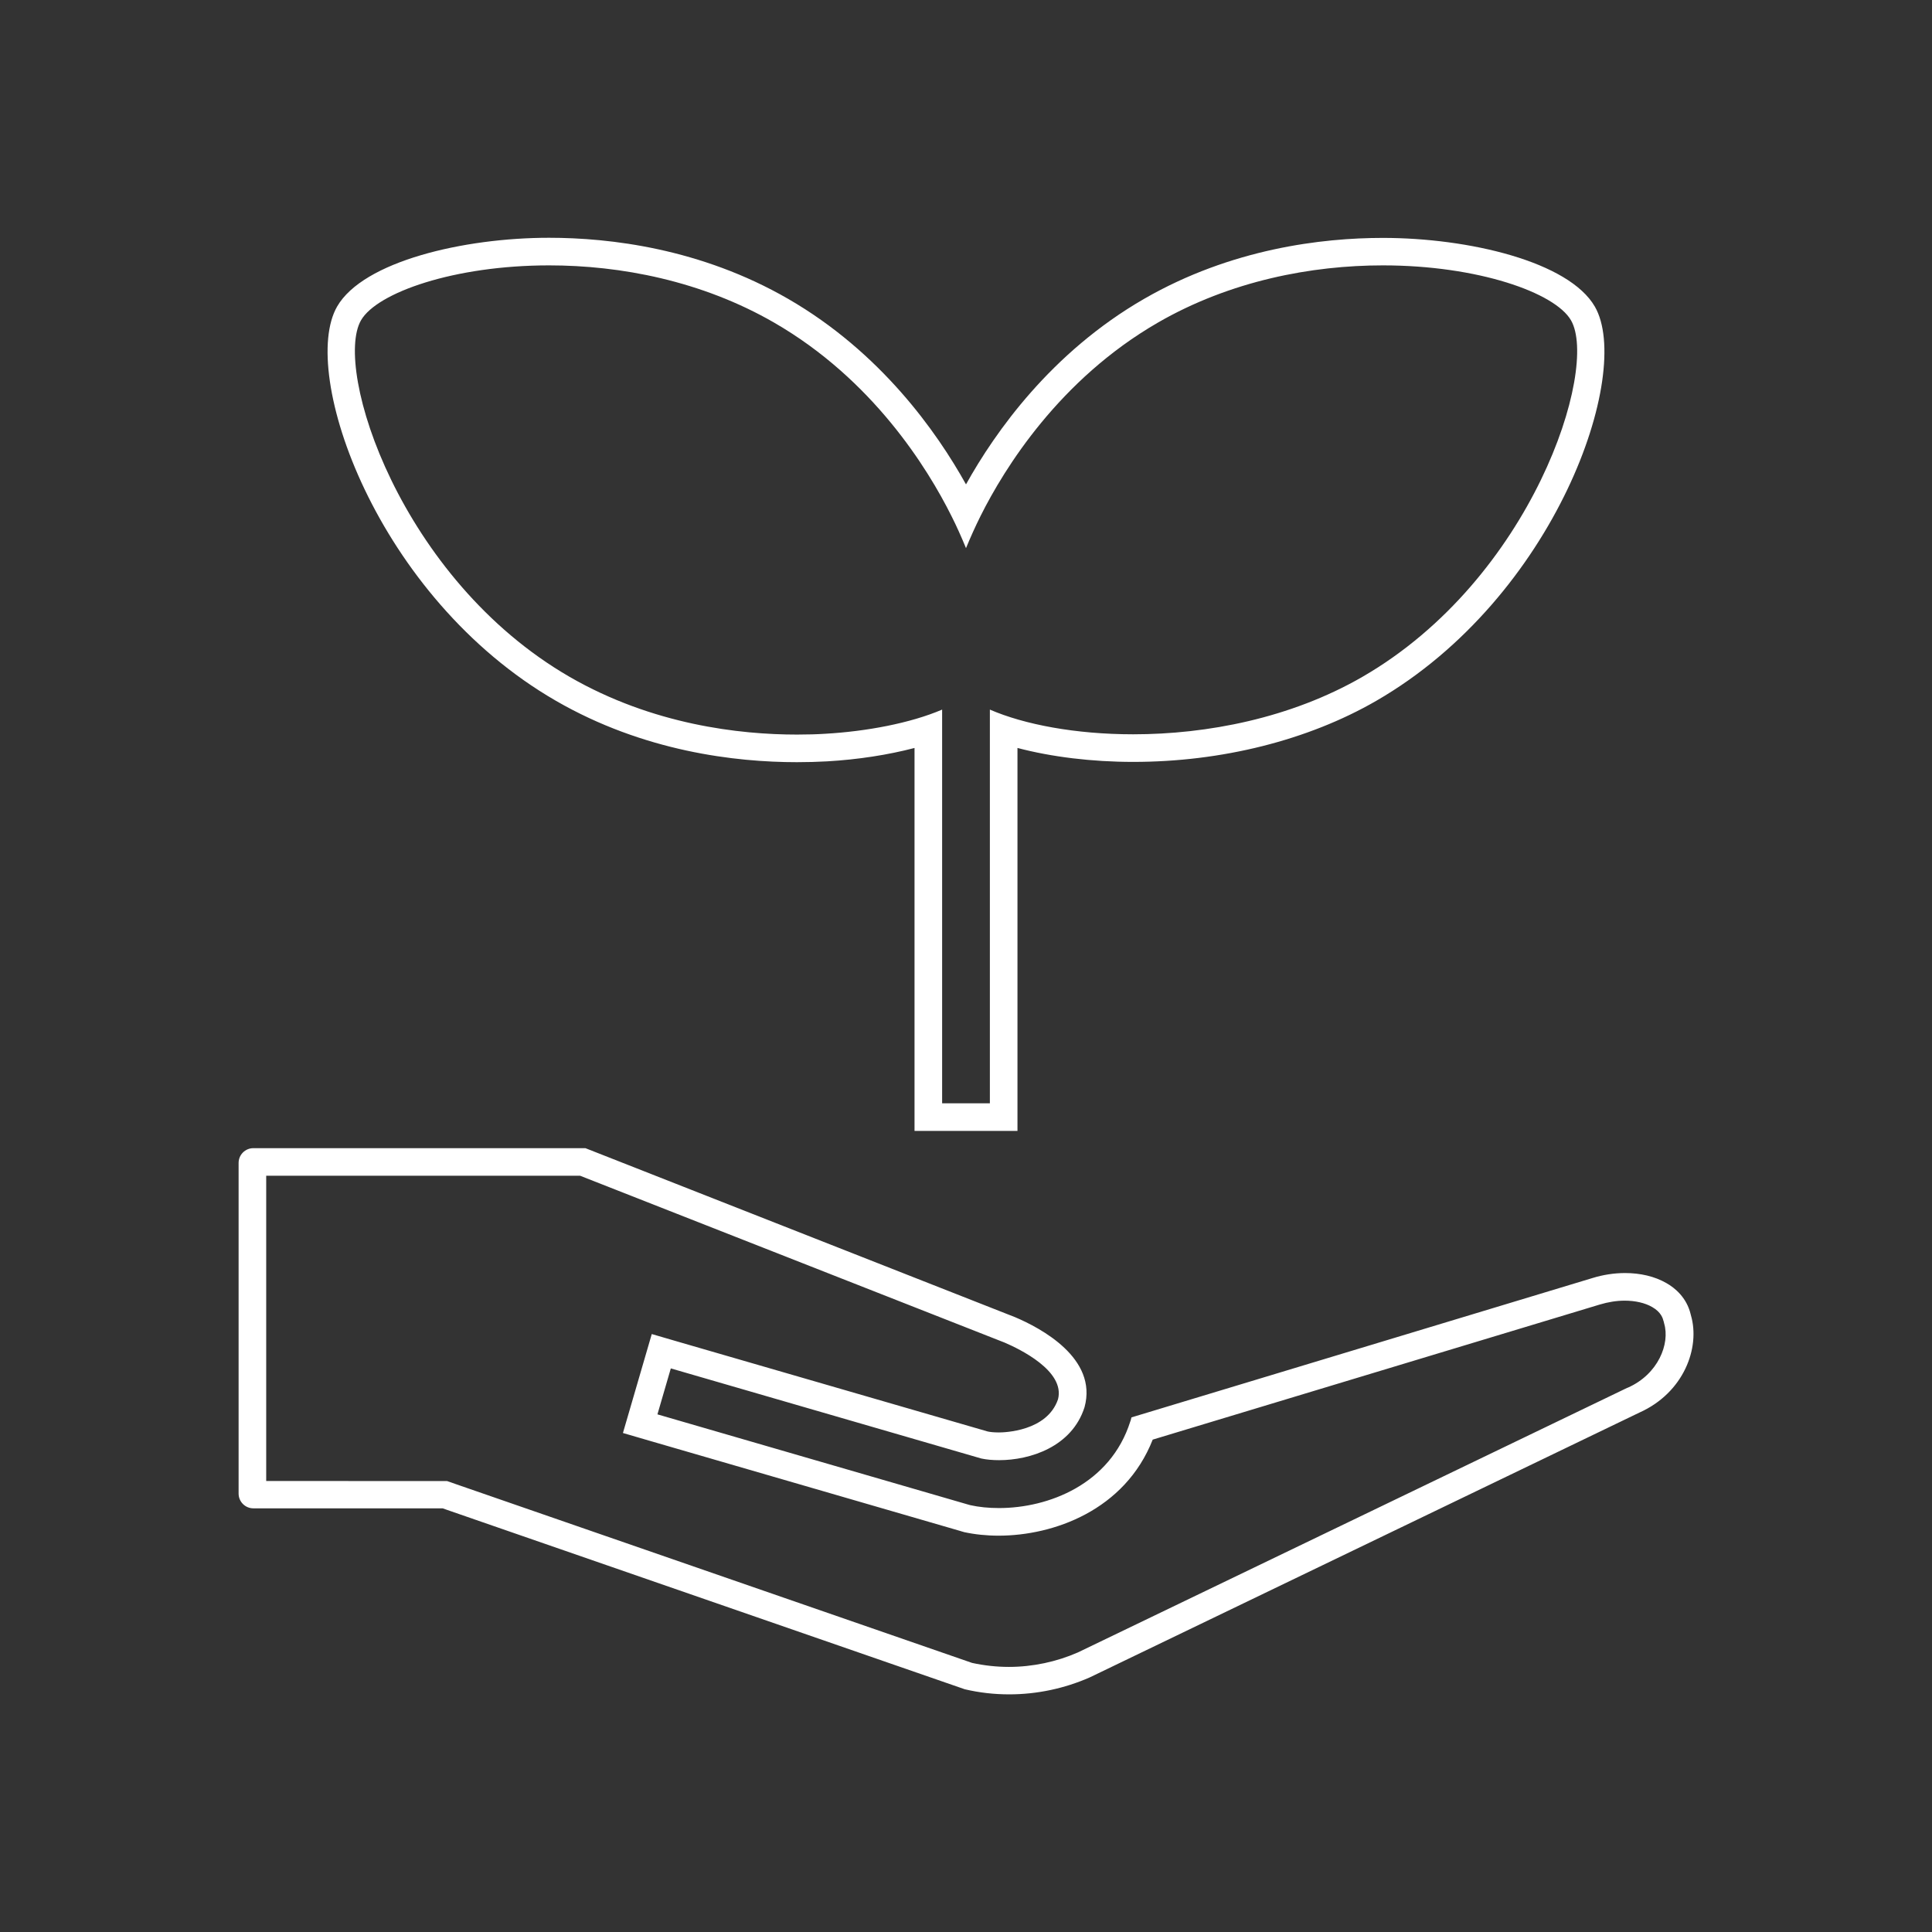
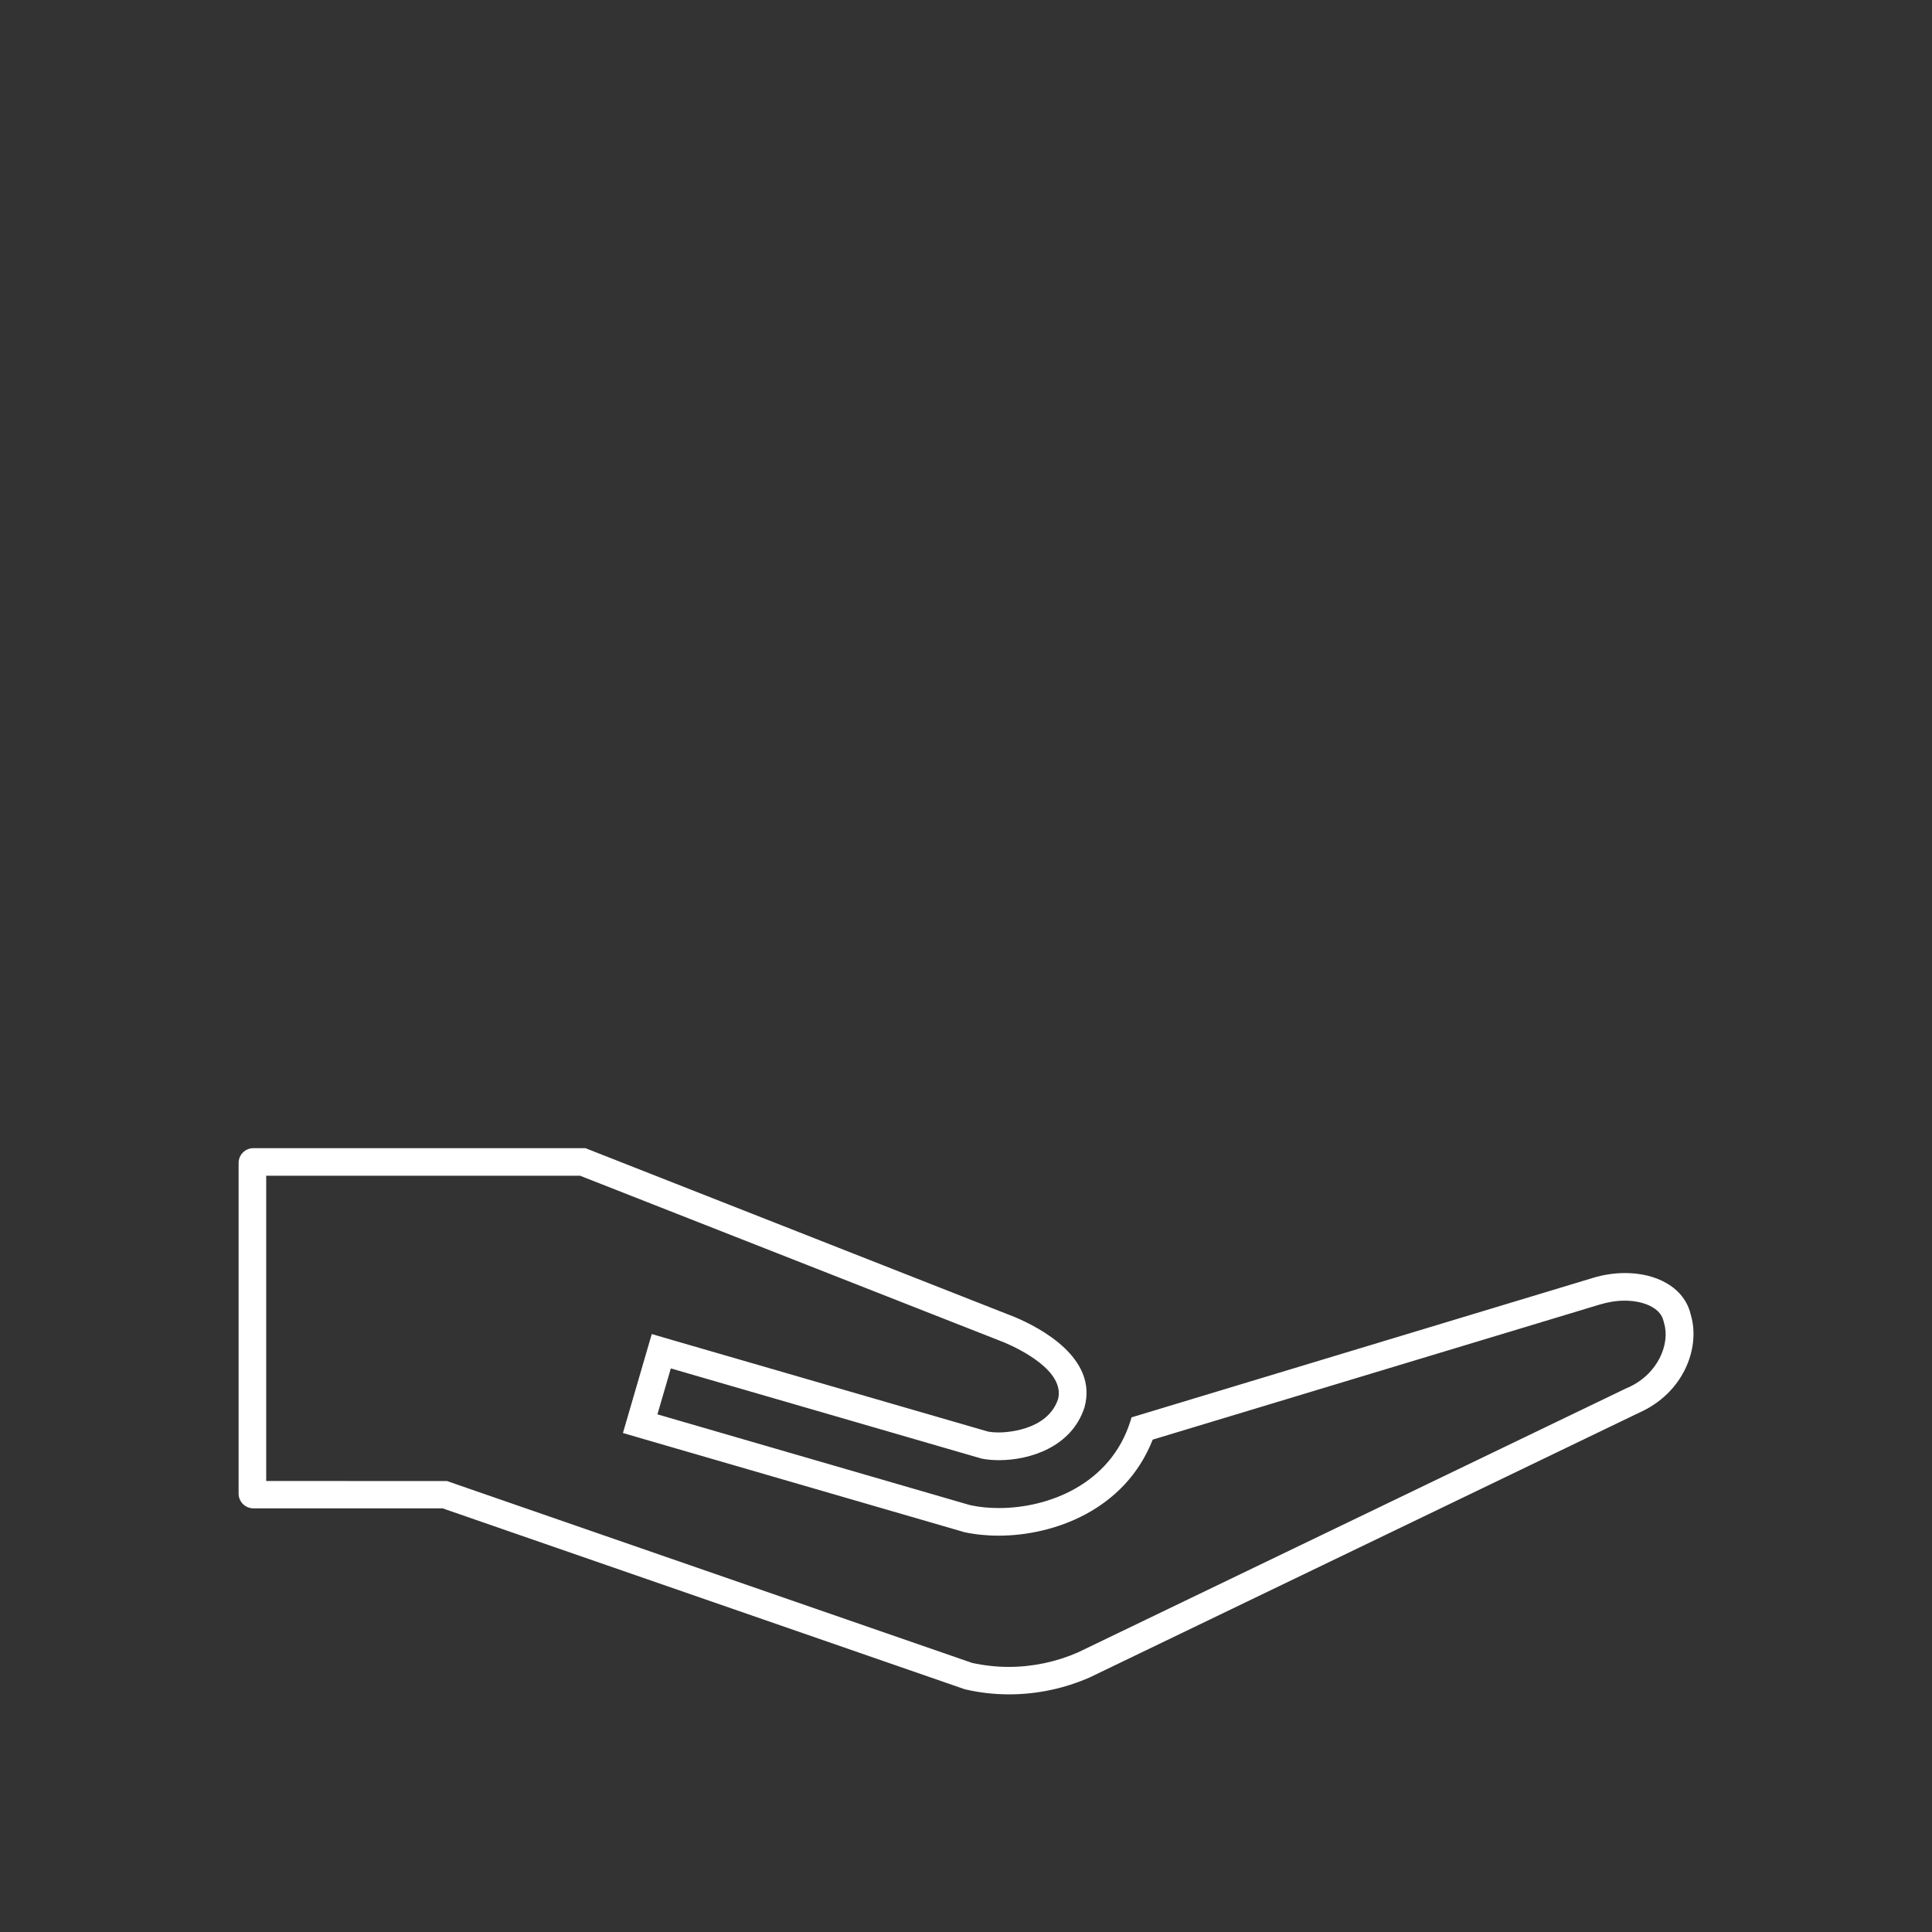
<svg xmlns="http://www.w3.org/2000/svg" version="1.1" id="レイヤー_1" x="0px" y="0px" viewBox="0 0 140 140" style="enable-background:new 0 0 140 140;" xml:space="preserve">
  <rect x="0" y="0" width="140" height="140" fill="#333333" stroke="none" />
  <style type="text/css">
	.st0{fill:#FFFFFF;}
</style>
  <g>
    <g>
      <g>
        <g>
          <path class="st0" d="M42.04,85.2l30.76,12.09c1.07,0.46,4.39,2.05,3.87,4.1c-0.79,2.34-3.92,2.41-4.28,2.41      c-0.37,0-0.64-0.03-0.82-0.07l-22.42-6.5l-1.92-0.56l-0.56,1.92l-0.97,3.33l-0.56,1.92l1.92,0.56l22.56,6.55l0.03,0.01      l0.03,0.01l0.11,0.03l0.03,0.01l0.03,0.01c0.78,0.17,1.63,0.26,2.51,0.26c3.97,0,9.15-1.83,11.17-6.96l32.4-9.79      c0.6-0.18,1.21-0.28,1.8-0.28c0.76,0,1.47,0.16,1.99,0.46c0.67,0.38,0.78,0.85,0.82,1l0.01,0.03l0.01,0.03l0.03,0.13      c0.44,1.48-0.44,3.68-2.62,4.65l-0.03,0.01l-0.03,0.01l-39.8,19.17c-1.55,0.68-3.28,1.05-5,1.05c-0.9,0-1.8-0.1-2.67-0.29      l-37.45-12.97l-0.28-0.1l-0.32-0.11h-0.34H19.29V85.2H42.04 M42.42,83.2H18.36c-0.59,0-1.07,0.48-1.07,1.07v23.96      c0,0.59,0.48,1.07,1.07,1.07h13.72l0.28,0.1l37.55,13.01c1.06,0.25,2.14,0.37,3.22,0.37c2,0,4-0.42,5.84-1.23l39.83-19.19      c3.22-1.44,4.42-4.71,3.73-7.05l-0.02-0.08c-0.29-1.2-1.13-1.9-1.77-2.26c-0.84-0.48-1.88-0.72-2.98-0.72      c-0.78,0-1.59,0.12-2.39,0.37l-33.38,10.09c-0.02,0.08-0.04,0.15-0.06,0.23l-0.02,0.05c-1.44,4.57-5.94,6.29-9.52,6.29      c-0.75,0-1.45-0.07-2.08-0.21l-0.11-0.03l-22.56-6.55l0.97-3.33l22.5,6.53c0.37,0.08,0.81,0.12,1.29,0.12      c2.22,0,5.27-0.95,6.19-3.84c0.97-3.55-3.19-5.74-5.03-6.52L42.42,83.2L42.42,83.2z" />
        </g>
      </g>
    </g>
    <g>
-       <path class="st0" d="M39.79,19.23c5.16,0,11.04,1.11,16.31,4.15c7.14,4.12,11.11,10.54,12.84,14c0.38,0.75,0.73,1.54,1.06,2.34    c0.33-0.8,0.68-1.58,1.06-2.34c1.73-3.46,5.71-9.88,12.84-14c5.27-3.04,11.15-4.15,16.31-4.15c6.87,0,12.47,1.97,13.63,3.98    c2.03,3.52-2.82,18.74-15.12,25.84c-5.2,3-11.27,4.16-16.6,4.16c-4.18,0-7.9-0.71-10.39-1.79v28.53h-3.46V51.42    c-2.31,0.99-5.5,1.58-8.45,1.75c-0.61,0.04-1.3,0.06-2.07,0.06c-4.15,0-10.45-0.71-16.47-4.18c-12.29-7.1-17.14-22.32-15.12-25.84    C27.32,21.2,32.92,19.23,39.79,19.23 M39.79,17.23c-6.2,0-13.47,1.71-15.36,4.98c-2.77,4.8,2.82,21.05,15.85,28.57    c6.37,3.68,13.02,4.45,17.47,4.45c0.74,0,1.47-0.02,2.19-0.06c2.24-0.13,4.42-0.47,6.33-0.97v25.75v2h2h3.46h2v-2V54.2    c2.47,0.65,5.39,1.01,8.39,1.01c6.41,0,12.66-1.57,17.6-4.42c13.03-7.52,18.62-23.77,15.85-28.57c-1.89-3.27-9.16-4.98-15.36-4.98    c-4.4,0-10.98,0.77-17.31,4.42C76.19,25.53,72.12,31.29,70,35.1c-2.12-3.81-6.19-9.58-12.9-13.45    C50.77,18,44.19,17.23,39.79,17.23L39.79,17.23z" />
-     </g>
+       </g>
  </g>
</svg>